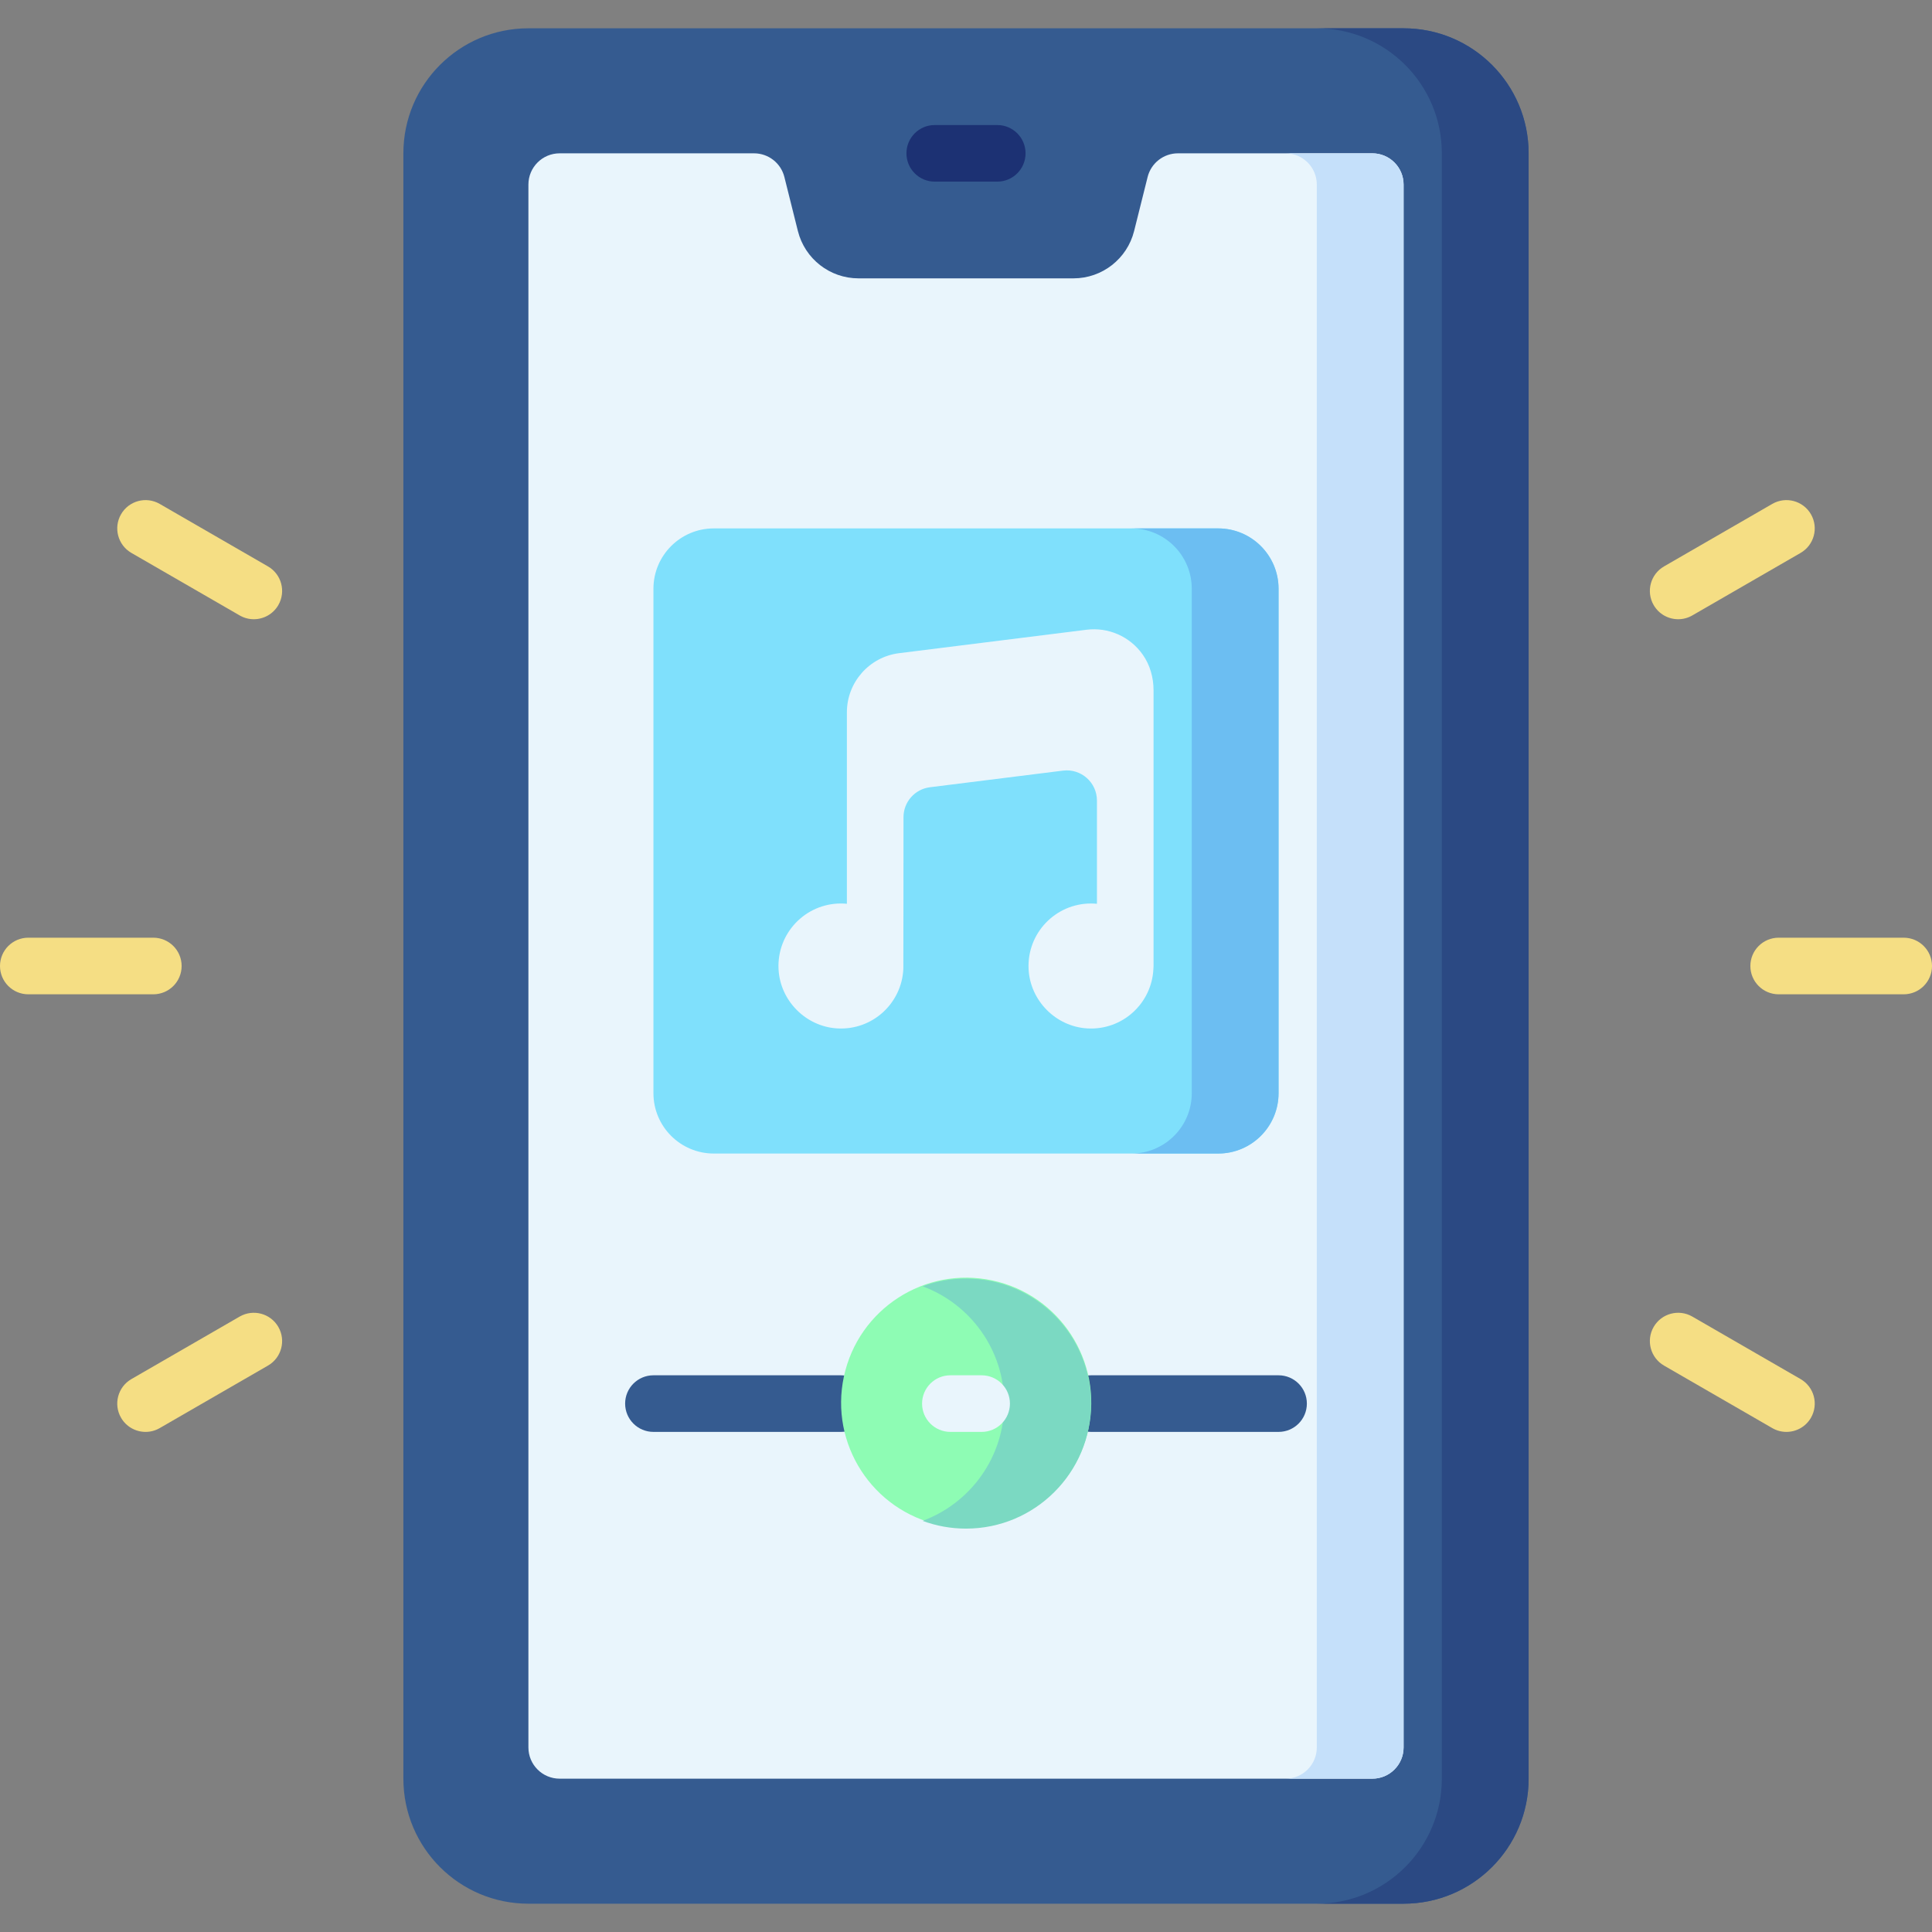
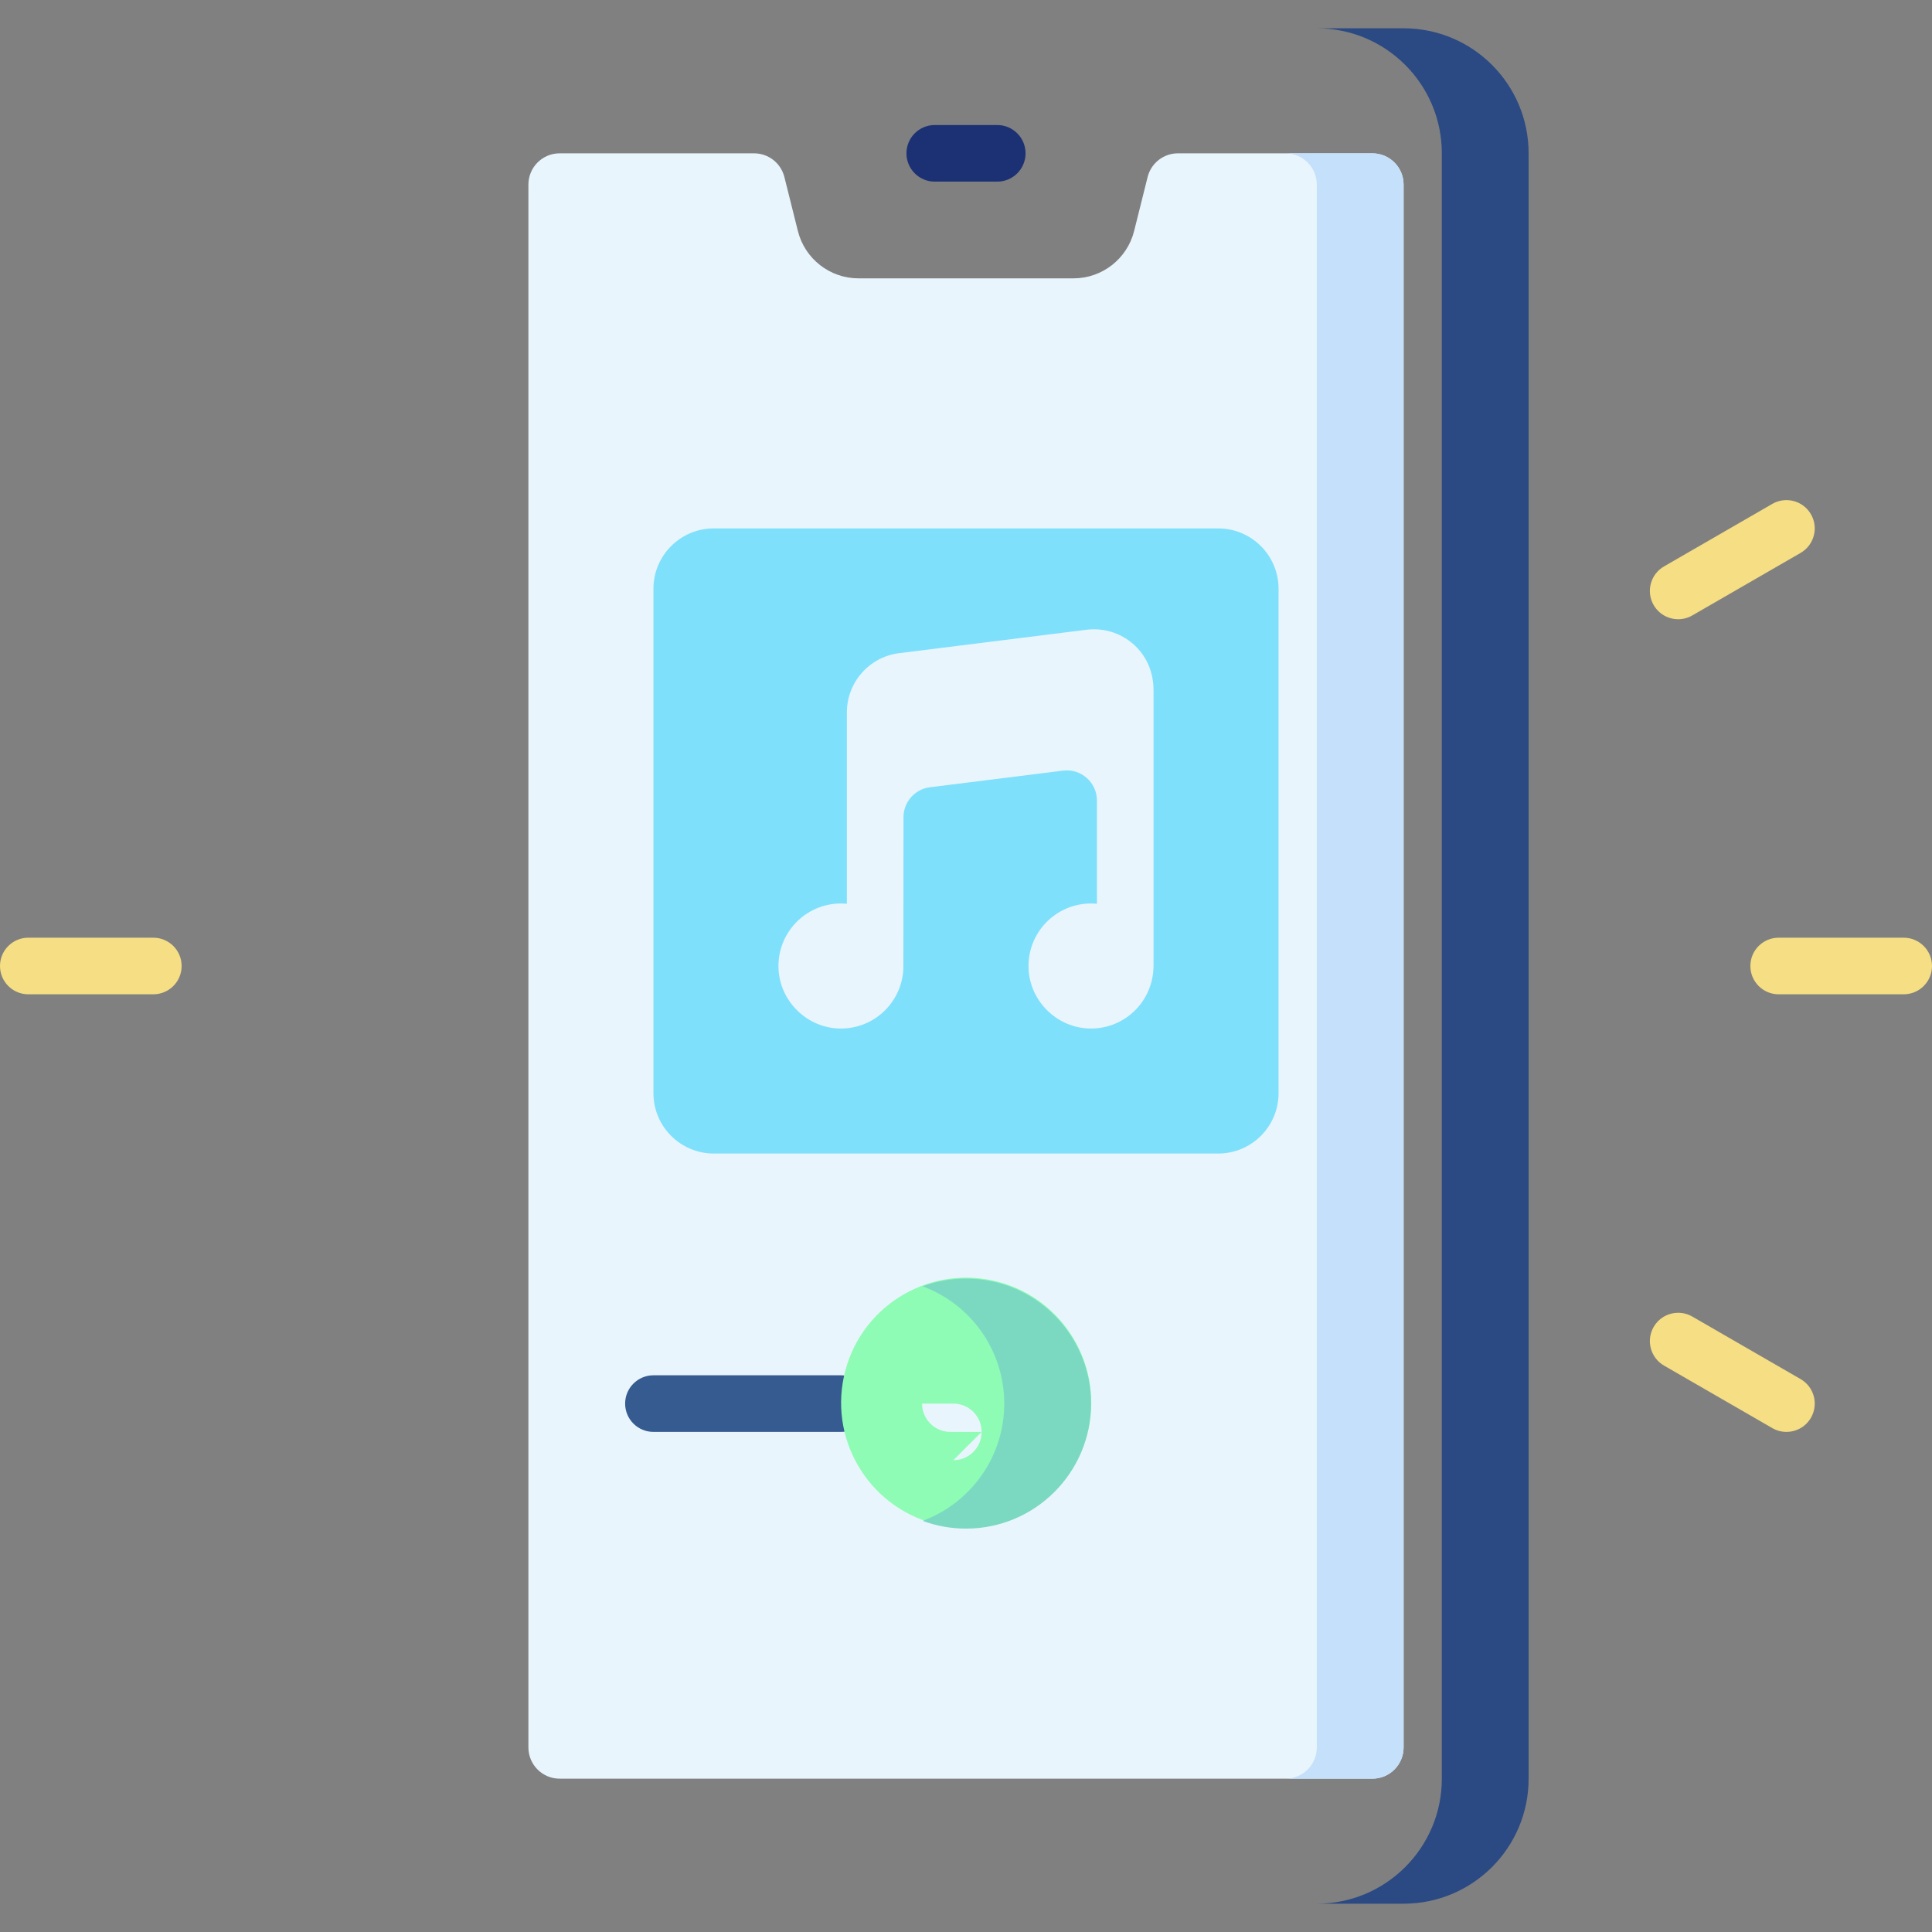
<svg xmlns="http://www.w3.org/2000/svg" id="Capa_1" enable-background="new 0 0 512 512" height="512" viewBox="0 0 512 512" width="512">
  <rect x="0" y="0" width="512" height="512" fill="#808080" stroke="none" />
  <g>
    <g>
-       <path d="m405.1 471.367c0 18.299-14.834 33.133-33.133 33.133h-231.934c-18.299 0-33.133-14.834-33.133-33.133v-430.734c0-18.299 14.834-33.133 33.133-33.133h231.933c18.299 0 33.133 14.834 33.133 33.133v430.734z" fill="#355b90" />
      <path d="m371.966 463.083c0 4.575-3.709 8.283-8.283 8.283h-215.366c-4.575 0-8.283-3.709-8.283-8.283v-414.167c0-4.575 3.709-8.283 8.283-8.283h51.516c3.801 0 7.114 2.587 8.036 6.274l3.578 14.311c1.844 7.375 8.47 12.549 16.072 12.549h56.963c7.602 0 14.228-5.174 16.072-12.549l3.578-14.311c.922-3.688 4.235-6.274 8.036-6.274h51.516c4.575 0 8.283 3.709 8.283 8.283v414.167z" fill="#e9f5fc" />
      <g>
        <g>
          <path d="m264.283 48.134h-16.566c-4.143 0-7.5-3.357-7.5-7.5s3.357-7.5 7.5-7.5h16.566c4.143 0 7.5 3.357 7.5 7.5 0 4.142-3.357 7.5-7.5 7.5z" fill="#1c3173" />
        </g>
      </g>
      <g>
        <path d="m322.833 305.7h-133.666c-8.837 0-16-7.163-16-16v-133.667c0-8.837 7.163-16 16-16h133.666c8.837 0 16 7.163 16 16v133.667c0 8.836-7.163 16-16 16z" fill="#7fe0fc" />
        <path d="m302.855 173.507c-3.425-4.881-9.187-7.334-14.897-6.619l-49.699 6.212c-7.882.986-13.825 7.72-13.825 15.662v50.75c-.516-.049-1.038-.079-1.567-.079-9.419 0-17.002 7.86-16.547 17.379.399 8.353 7.218 15.245 15.567 15.726 9.334.538 17.09-6.659 17.508-15.771.026-.252.039-40.201.039-40.201 0-4.035 3.004-7.438 7.008-7.938l35.267-4.408c4.775-.597 8.992 3.126 8.992 7.938v27.355c-.516-.049-1.038-.079-1.567-.079-9.419 0-17.001 7.86-16.547 17.378.399 8.353 7.217 15.245 15.566 15.727 9.334.539 17.091-6.659 17.51-15.771.026-.252.039-.508.039-.767v-73.064c-.002-3.355-.92-6.684-2.847-9.43z" fill="#e9f5fc" />
        <g>
          <g>
            <path d="m222.866 379.467h-49.699c-4.143 0-7.5-3.357-7.5-7.5s3.357-7.5 7.5-7.5h49.699c4.143 0 7.5 3.357 7.5 7.5 0 4.142-3.357 7.5-7.5 7.5z" fill="#355b90" />
          </g>
        </g>
        <g>
          <g>
-             <path d="m338.833 379.467h-49.7c-4.143 0-7.5-3.357-7.5-7.5s3.357-7.5 7.5-7.5h49.7c4.143 0 7.5 3.357 7.5 7.5 0 4.142-3.357 7.5-7.5 7.5z" fill="#355b90" />
-           </g>
+             </g>
        </g>
-         <path d="m322.833 140.033h-23c8.837 0 16 7.163 16 16v133.667c0 8.837-7.163 16-16 16h23c8.837 0 16-7.163 16-16v-133.667c0-8.836-7.163-16-16-16z" fill="#6cbef2" />
        <ellipse cx="256" cy="371.966" fill="#8efcb4" rx="33.133" ry="33.133" transform="matrix(.21 -.978 .978 .21 -161.494 543.996)" />
        <path d="m256 338.833c-4.044 0-7.918.727-11.5 2.053 12.63 4.675 21.633 16.825 21.633 31.08s-9.004 26.405-21.633 31.08c3.582 1.326 7.456 2.053 11.5 2.053 18.299 0 33.133-14.834 33.133-33.133s-14.834-33.133-33.133-33.133z" fill="#7bd9c2" />
      </g>
      <g>
        <g>
-           <path d="m260.142 379.467h-8.283c-4.143 0-7.5-3.357-7.5-7.5s3.357-7.5 7.5-7.5h8.283c4.143 0 7.5 3.357 7.5 7.5 0 4.142-3.358 7.5-7.5 7.5z" fill="#e9f5fc" />
+           <path d="m260.142 379.467h-8.283c-4.143 0-7.5-3.357-7.5-7.5h8.283c4.143 0 7.5 3.357 7.5 7.5 0 4.142-3.358 7.5-7.5 7.5z" fill="#e9f5fc" />
        </g>
      </g>
      <path d="m371.967 7.5h-23c18.299 0 33.133 14.834 33.133 33.133v430.733c0 18.299-14.834 33.133-33.133 33.133h23c18.299 0 33.133-14.835 33.133-33.133v-430.733c0-18.299-14.834-33.133-33.133-33.133z" fill="#2b4983" />
      <path d="m363.683 40.633h-23c4.575 0 8.284 3.709 8.284 8.284v414.167c0 4.575-3.708 8.283-8.284 8.283h23c4.575 0 8.283-3.708 8.283-8.283v-414.167c0-4.575-3.708-8.284-8.283-8.284z" fill="#c5e0fa" />
    </g>
    <g>
      <g>
        <g>
          <path d="m40.634 263.5h-33.134c-4.143 0-7.5-3.357-7.5-7.5s3.357-7.5 7.5-7.5h33.134c4.143 0 7.5 3.357 7.5 7.5s-3.358 7.5-7.5 7.5z" fill="#f5de84" />
        </g>
        <g>
-           <path d="m38.58 379.468c-2.592 0-5.112-1.345-6.502-3.751-2.071-3.587-.842-8.174 2.745-10.245l28.694-16.567c3.586-2.069 8.173-.843 10.245 2.745 2.071 3.587.842 8.174-2.745 10.245l-28.694 16.567c-1.18.682-2.471 1.006-3.743 1.006z" fill="#f5de84" />
-         </g>
+           </g>
        <g>
          <path d="m473.42 379.468c-1.272 0-2.562-.324-3.743-1.006l-28.694-16.567c-3.587-2.071-4.816-6.658-2.745-10.245 2.07-3.588 6.659-4.816 10.245-2.745l28.694 16.567c3.587 2.071 4.816 6.658 2.745 10.245-1.389 2.406-3.91 3.751-6.502 3.751z" fill="#f5de84" />
        </g>
        <g>
          <path d="m504.5 263.5h-33.134c-4.143 0-7.5-3.357-7.5-7.5s3.357-7.5 7.5-7.5h33.134c4.143 0 7.5 3.357 7.5 7.5s-3.357 7.5-7.5 7.5z" fill="#f5de84" />
        </g>
        <g>
          <path d="m444.739 164.102c-2.592 0-5.112-1.345-6.502-3.751-2.071-3.587-.842-8.174 2.745-10.245l28.694-16.567c3.586-2.07 8.173-.843 10.245 2.745 2.071 3.587.842 8.174-2.745 10.245l-28.694 16.567c-1.18.681-2.47 1.006-3.743 1.006z" fill="#f5de84" />
        </g>
        <g>
-           <path d="m67.261 164.102c-1.272 0-2.562-.324-3.743-1.006l-28.694-16.567c-3.587-2.071-4.816-6.658-2.745-10.245 2.07-3.588 6.659-4.815 10.245-2.745l28.694 16.567c3.587 2.071 4.816 6.658 2.745 10.245-1.389 2.406-3.911 3.751-6.502 3.751z" fill="#f5de84" />
-         </g>
+           </g>
      </g>
    </g>
  </g>
</svg>